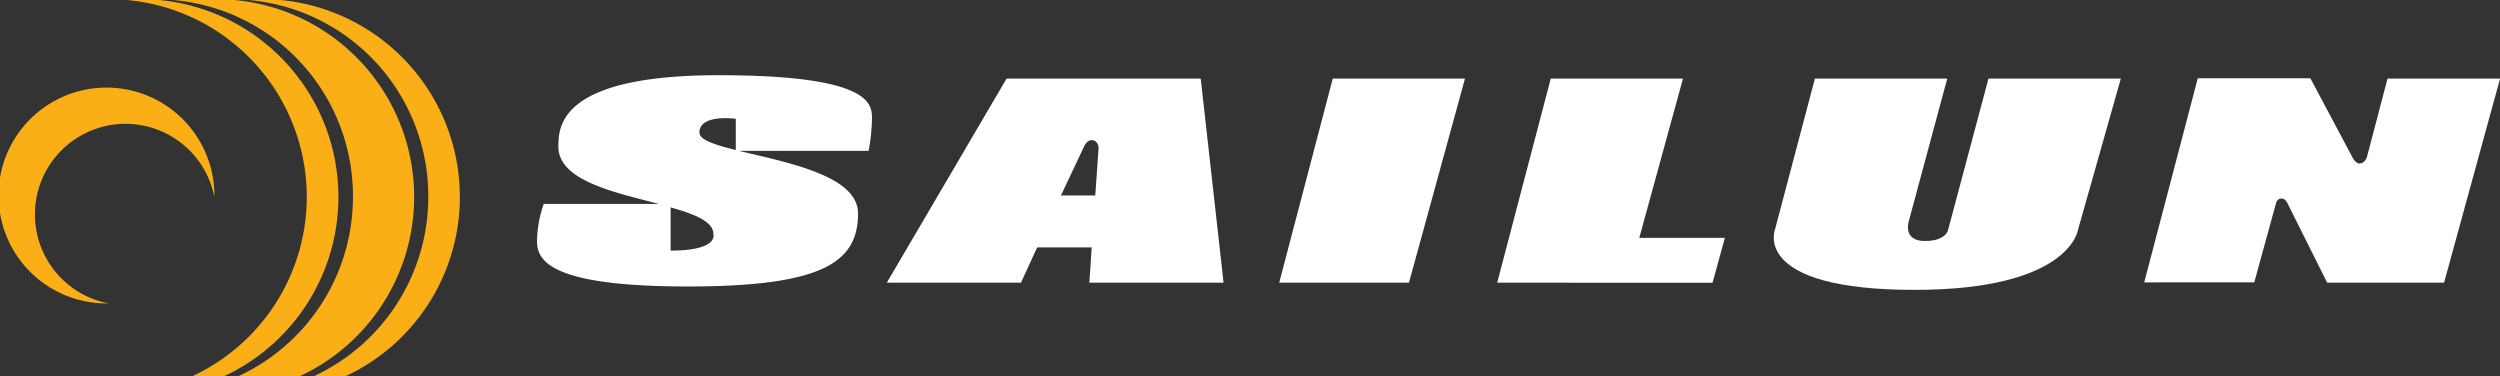
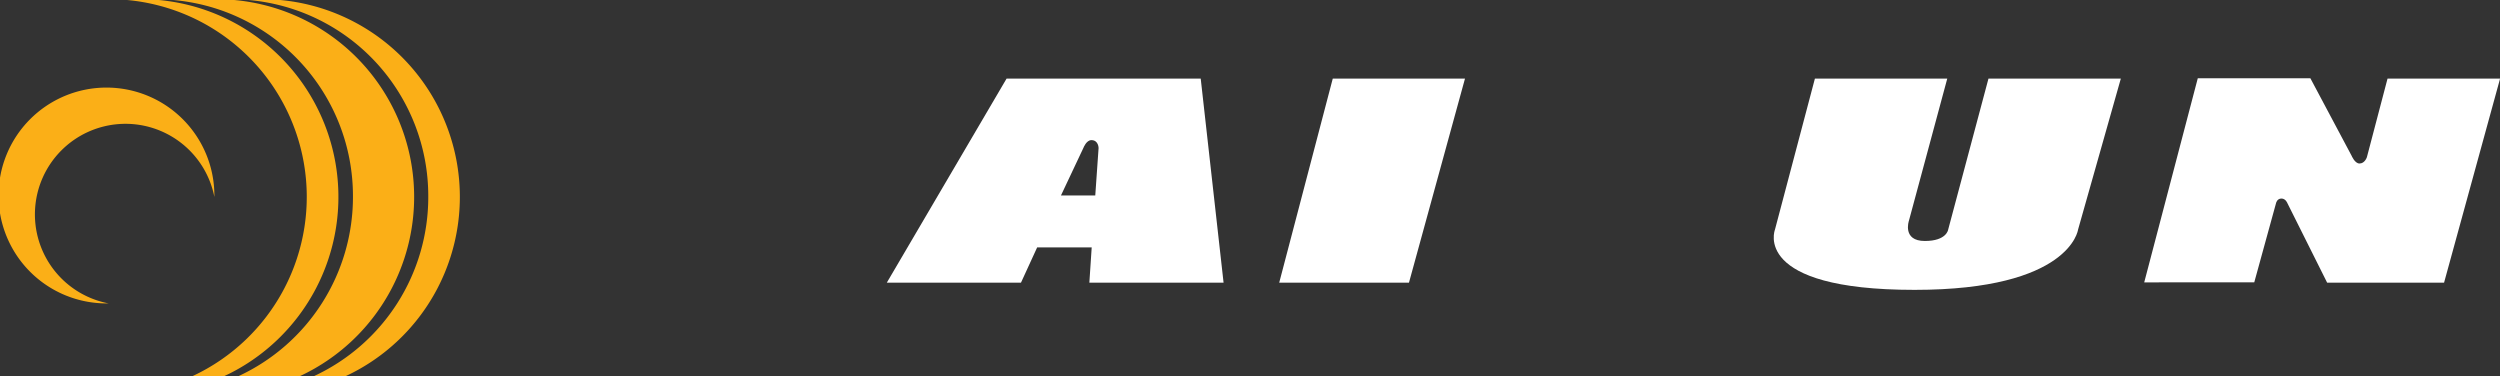
<svg xmlns="http://www.w3.org/2000/svg" viewBox="0 0 566.64 85.24">
  <rect x="0" y="0" width="566.64" height="85.24" fill="#333333" stroke="none" />
  <defs>
    <style>.cls-1{fill:#fff;}.cls-2{fill:#fbaf17;}</style>
  </defs>
  <title>logo-sailun</title>
  <g id="Layer_2" data-name="Layer 2">
    <g id="Layer_1-2" data-name="Layer 1">
-       <path class="cls-1" d="M162.88,17.05c-35.94,0-36.32,11.54-36.32,16.18,0,7.7,12.68,10.35,22.81,13H123.24a26.36,26.36,0,0,0-1.52,8.49c0,4.56,3.48,10.21,34.21,10.21s38.55-5.59,38.55-16.56c0-8.61-16.3-11.57-26.95-14.17h29.34a42.29,42.29,0,0,0,.76-6.95C197.63,24.11,198.83,17.05,162.88,17.05ZM152,56.8V47c5.49,1.55,9.68,3.24,9.68,6C161.69,53,163.1,56.8,152,56.8Zm6.52-26.72c0-4.34,8.25-3.15,8.25-3.15V34C162,32.83,158.54,31.69,158.54,30.08Z" />
      <polygon class="cls-1" points="332.05 17.81 302.08 17.81 289.94 64.07 319.35 64.07 332.05 17.81" />
      <path class="cls-1" d="M515.89,46l-4.95,18H486l12.14-46.26h25.52L533,35.29s.73,1.77,1.79,1.77c1.23,0,1.68-1.44,1.68-1.44l4.68-17.81h25.51l-12.7,46.26h-26.5l-9-18S518.08,45,517.1,45,515.89,46,515.89,46Z" />
      <path class="cls-1" d="M471,52.06l9.7-34.25h-30l-9.14,34.25s-.34,2.56-5.28,2.56c-5.16,0-3.62-4.56-3.62-4.56l8.7-32.25h-30L402.3,52.06S396.91,65.7,433.94,65.7C469.24,65.7,471,52.06,471,52.06Z" />
-       <polygon class="cls-1" points="371.55 53.92 381.46 17.81 351.49 17.81 339.35 64.07 355.69 64.07 355.68 64.09 388.16 64.09 390.95 53.92 371.55 53.92" />
      <path class="cls-1" d="M246.91,64.07l.53-8H235.08l-3.67,8H201l27.15-46.26h44l5.18,46.26ZM249,33.56s0-1.8-1.63-1.8c-1.14,0-1.79,1.72-1.79,1.72l-5.11,10.83h7.78Z" />
      <path class="cls-2" d="M24.61,68.77h-.32a24.46,24.46,0,1,1,24.3-24.45c0,.1,0,.21,0,.32a20.53,20.53,0,1,0-24,24.12ZM97.07,44.58A44.74,44.74,0,0,1,71.18,85.24h7.2A44.82,44.82,0,0,0,63.5,0H56.32A44.59,44.59,0,0,1,97.07,44.58ZM43.65,85.24h7.2A44.82,44.82,0,0,0,36,0H28.79A44.81,44.81,0,0,1,43.65,85.24ZM80,44.58A44.76,44.76,0,0,1,54.08,85.24H68A44.81,44.81,0,0,0,53.08,0H39.21A44.59,44.59,0,0,1,80,44.58Z" />
    </g>
  </g>
</svg>